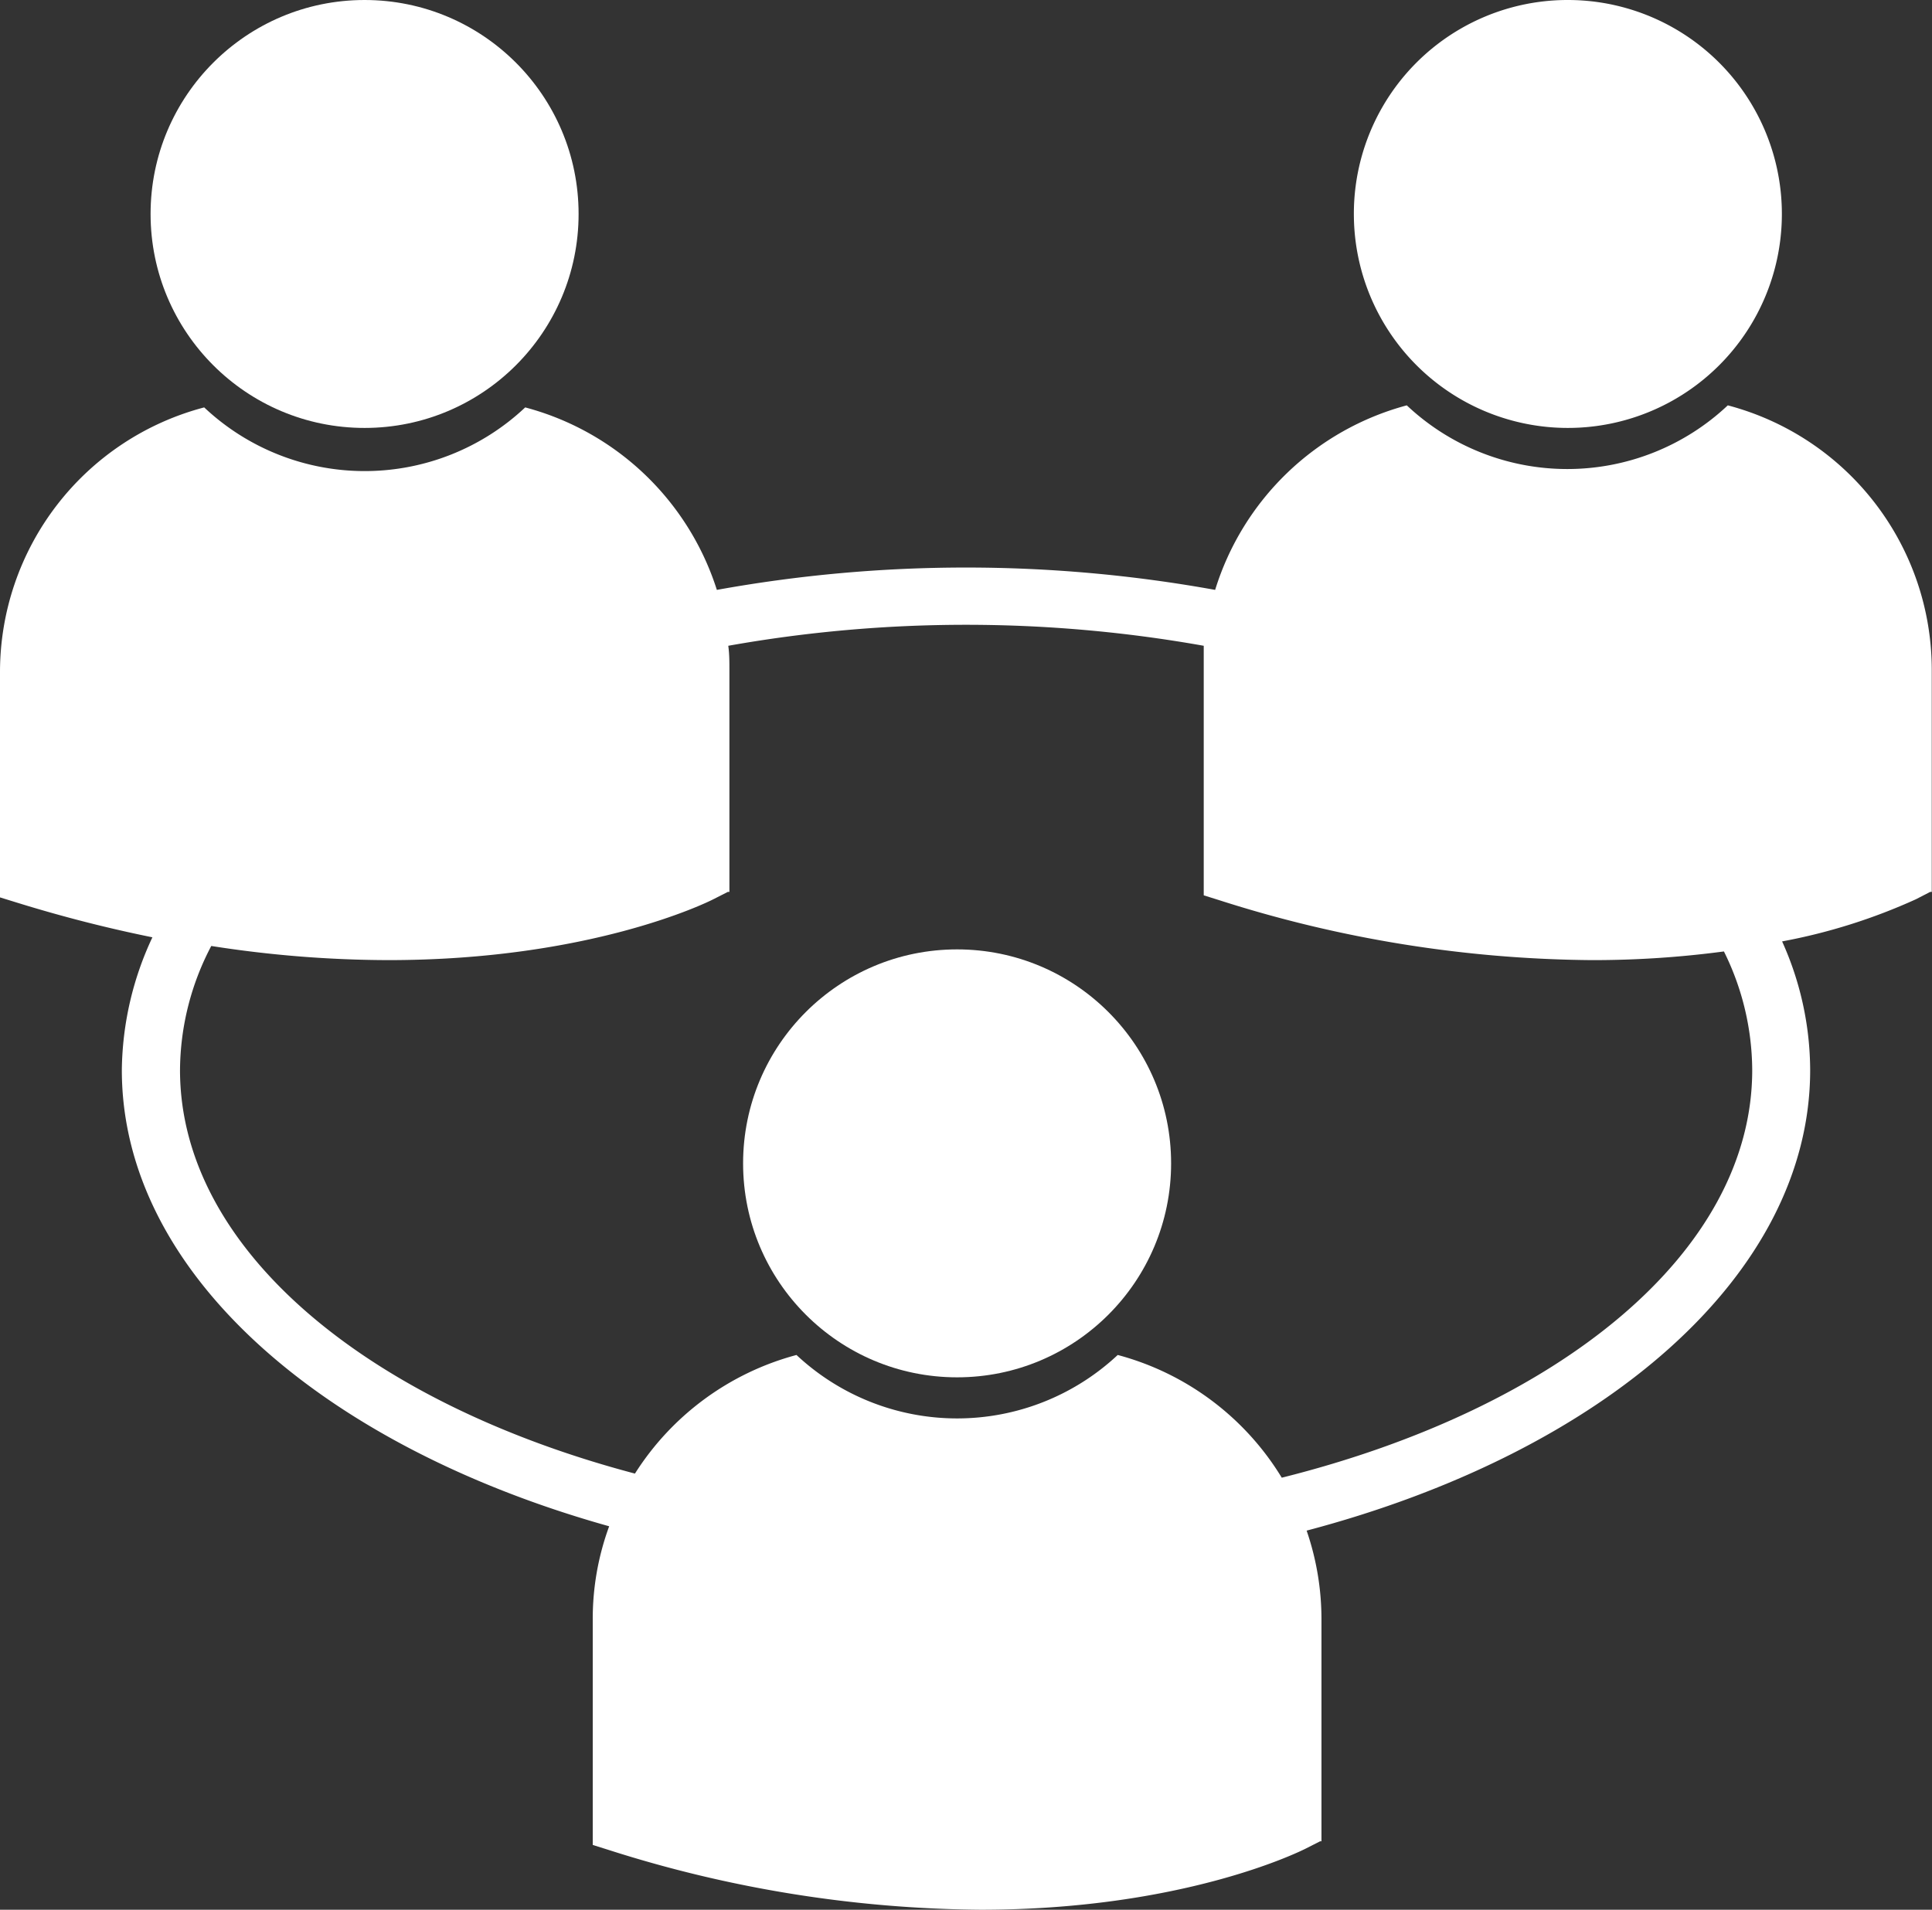
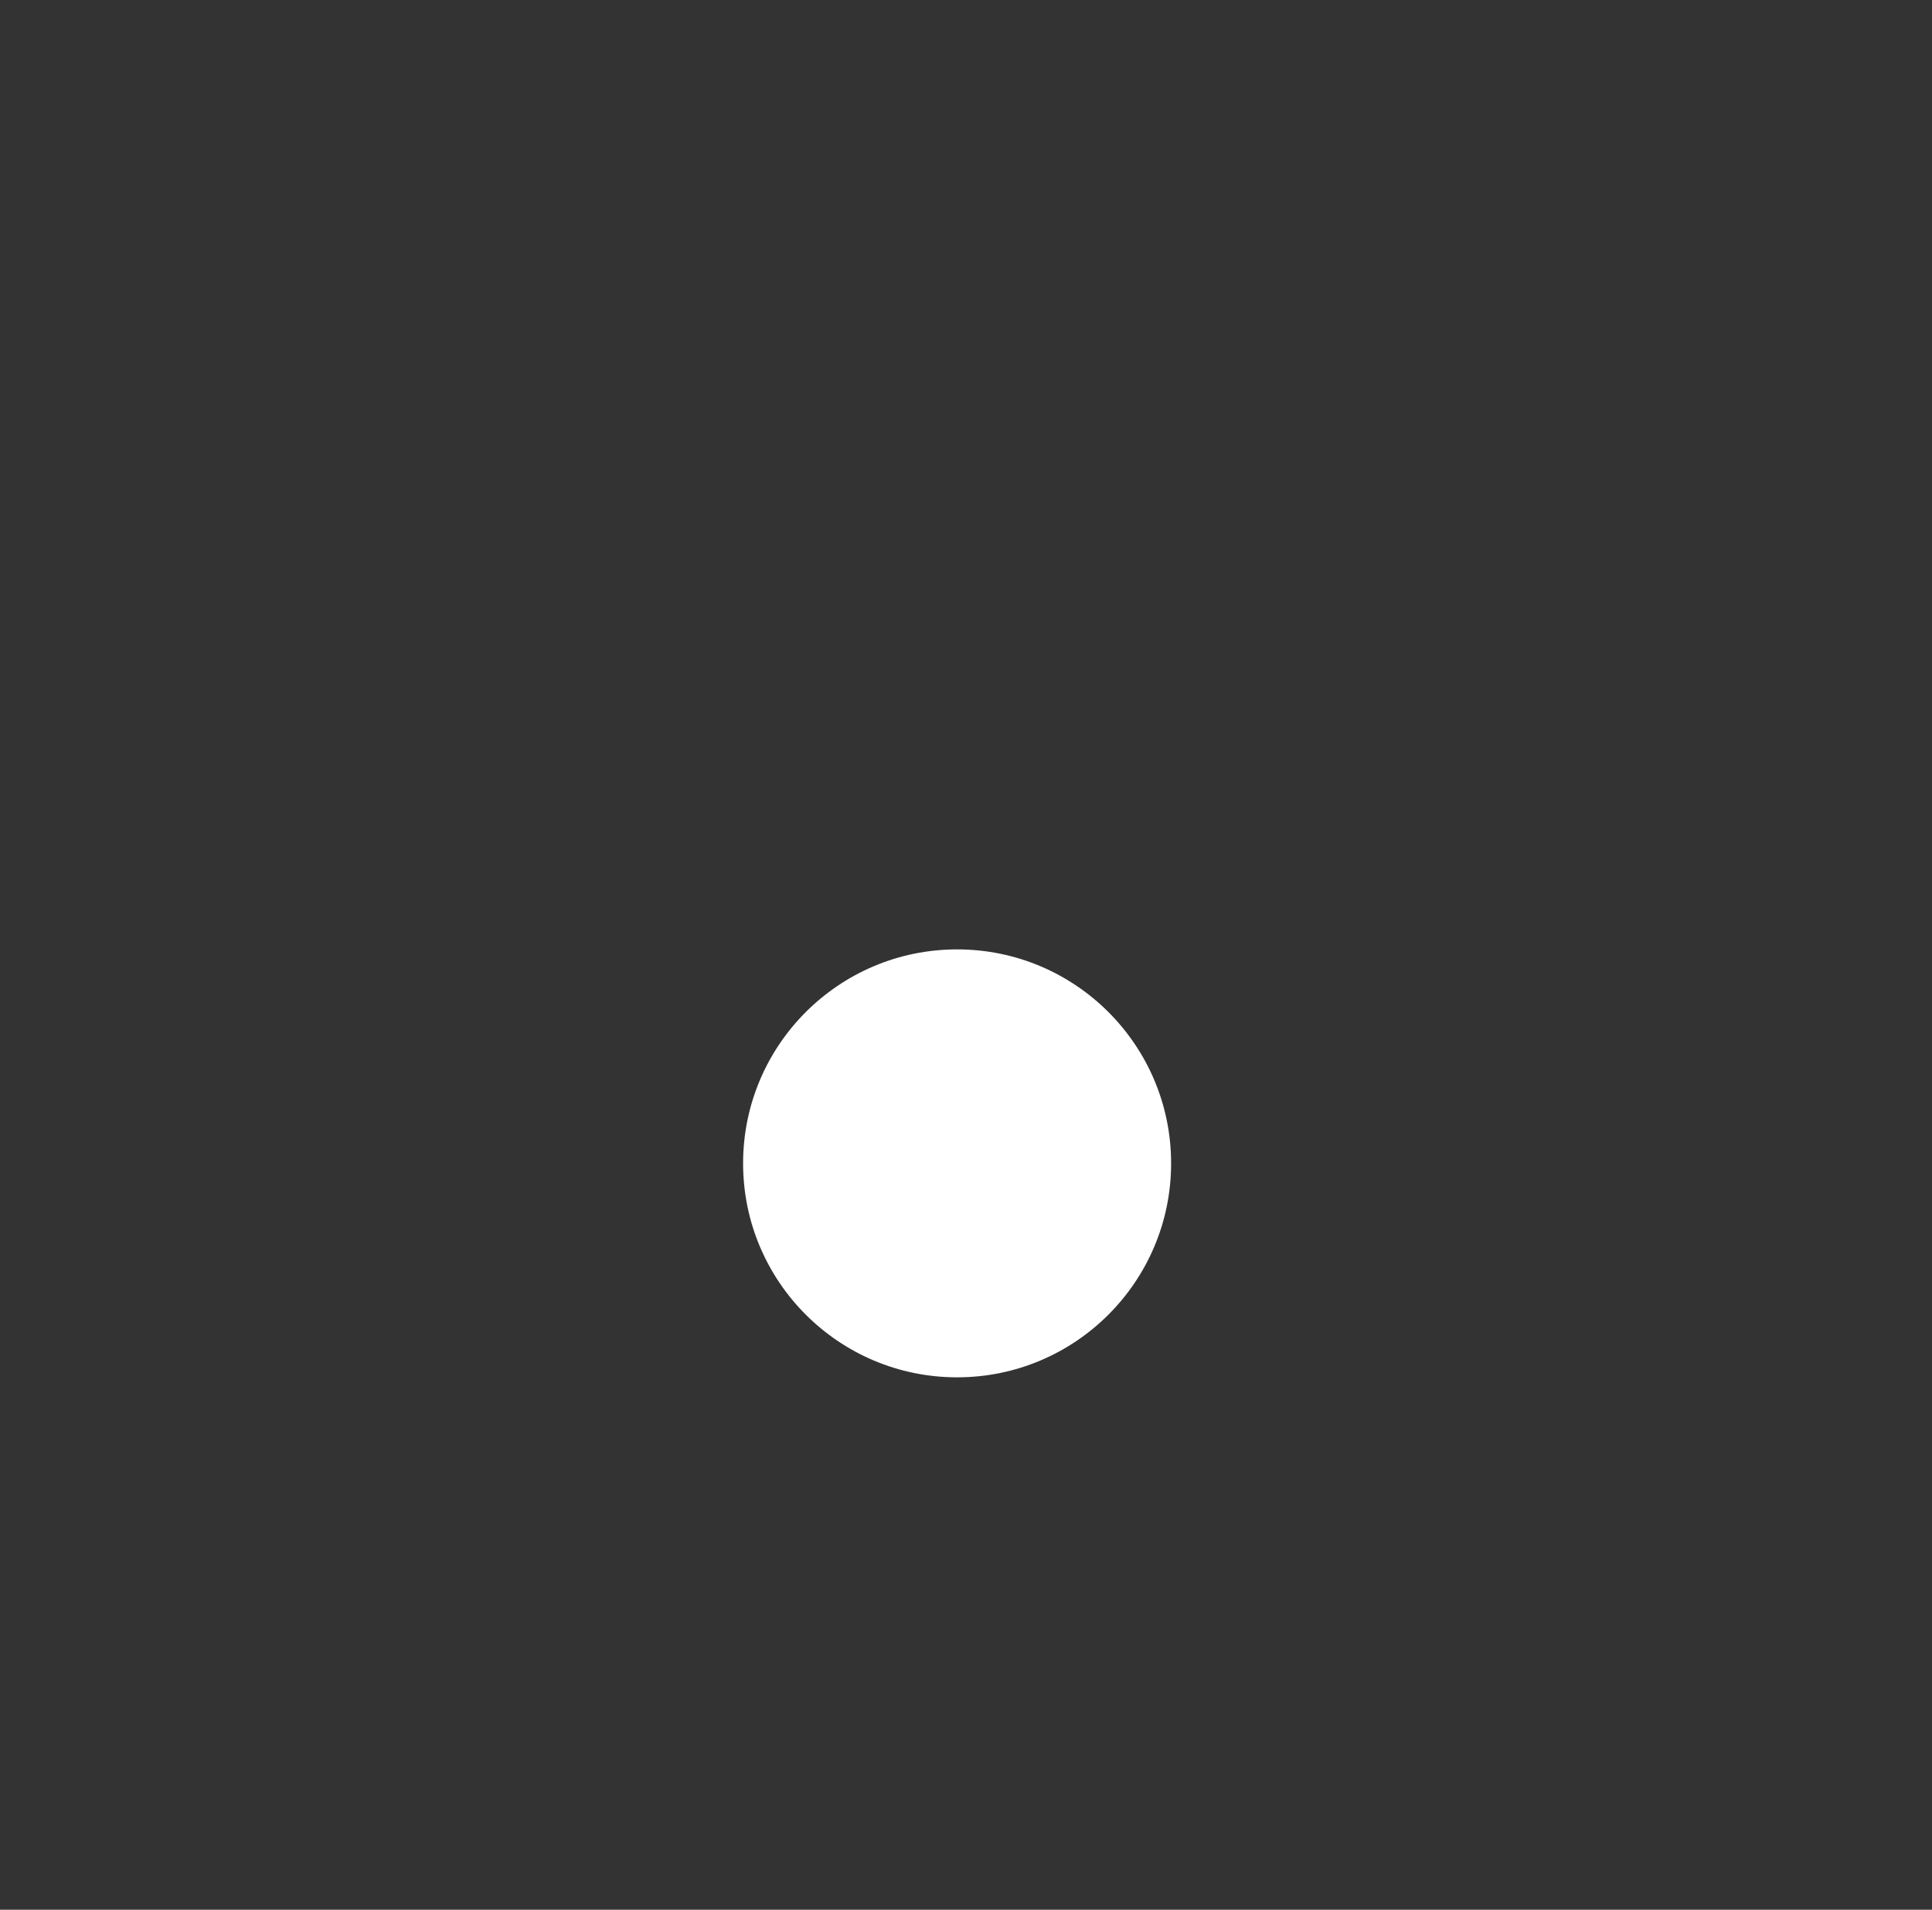
<svg xmlns="http://www.w3.org/2000/svg" id="Layer_1" data-name="Layer 1" viewBox="0 0 84.68 83.72">
  <rect x="0" y="0" width="84.68" height="83.72" fill="#333333" stroke="none" />
  <defs>
    <style>.cls-1{fill:#fff;}</style>
  </defs>
  <title>S2</title>
-   <circle class="cls-1" cx="15.98" cy="9.38" r="9.38" />
-   <path class="cls-1" d="M81.36,13.14A9.38,9.38,0,1,1,72,22.52,9.37,9.37,0,0,1,81.36,13.14Z" transform="translate(-12.66 -13.14)" />
-   <path class="cls-1" d="M88.39,30.91a10.26,10.26,0,0,1-14.07,0A12.06,12.06,0,0,0,65.92,39a61.33,61.33,0,0,0-21.84,0,12.06,12.06,0,0,0-8.4-8,10.26,10.26,0,0,1-14.07,0,12,12,0,0,0-8.95,11.6v9.73l0,.15.68.21c2.09.65,4.08,1.15,6,1.54A14,14,0,0,0,18,60.05c0,8.84,8.75,16.47,21.36,20a11.75,11.75,0,0,0-.72,4.08v9.73l0,.16.67.21a54.8,54.8,0,0,0,16.33,2.63c8.82,0,13.93-2.52,14.25-2.68l.63-.32h.06V84.13a11.94,11.94,0,0,0-.65-3.89C82.93,76.81,92,69.05,92,60.05a13.8,13.8,0,0,0-1.23-5.64,25.34,25.34,0,0,0,5.87-1.85l.62-.32h.07V42.51A12,12,0,0,0,88.39,30.91Zm1.07,29.14c0,8-8.5,14.84-20.62,17.87a12.05,12.05,0,0,0-7.19-5.38,10.3,10.3,0,0,1-14.08,0,12.07,12.07,0,0,0-7.08,5.2c-11.77-3.11-19.94-9.87-19.94-17.69a11.8,11.8,0,0,1,1.37-5.44,50.6,50.6,0,0,0,7.76.62c8.82,0,13.94-2.51,14.25-2.67l.63-.32h.07V42.51c0-.36,0-.71-.05-1.06a59.47,59.47,0,0,1,20.84,0c0,.35,0,.7,0,1.06v9.73l0,.15.67.21a54.79,54.79,0,0,0,16.32,2.63,43.33,43.33,0,0,0,5.81-.38A11.79,11.79,0,0,1,89.46,60.05Z" transform="translate(-12.66 -13.14)" />
  <circle class="cls-1" cx="41.95" cy="51" r="9.38" />
</svg>